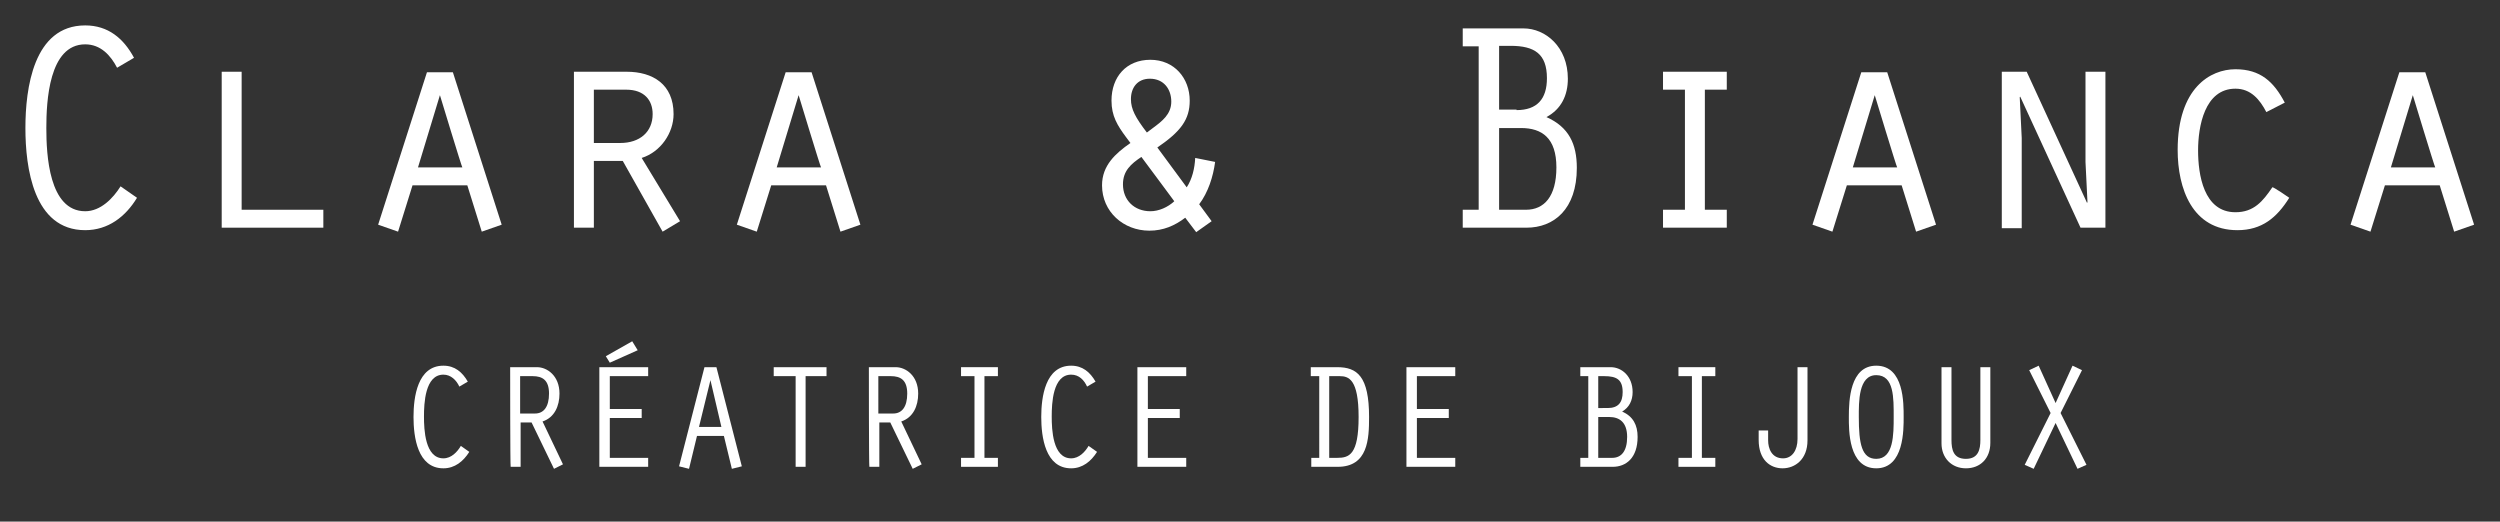
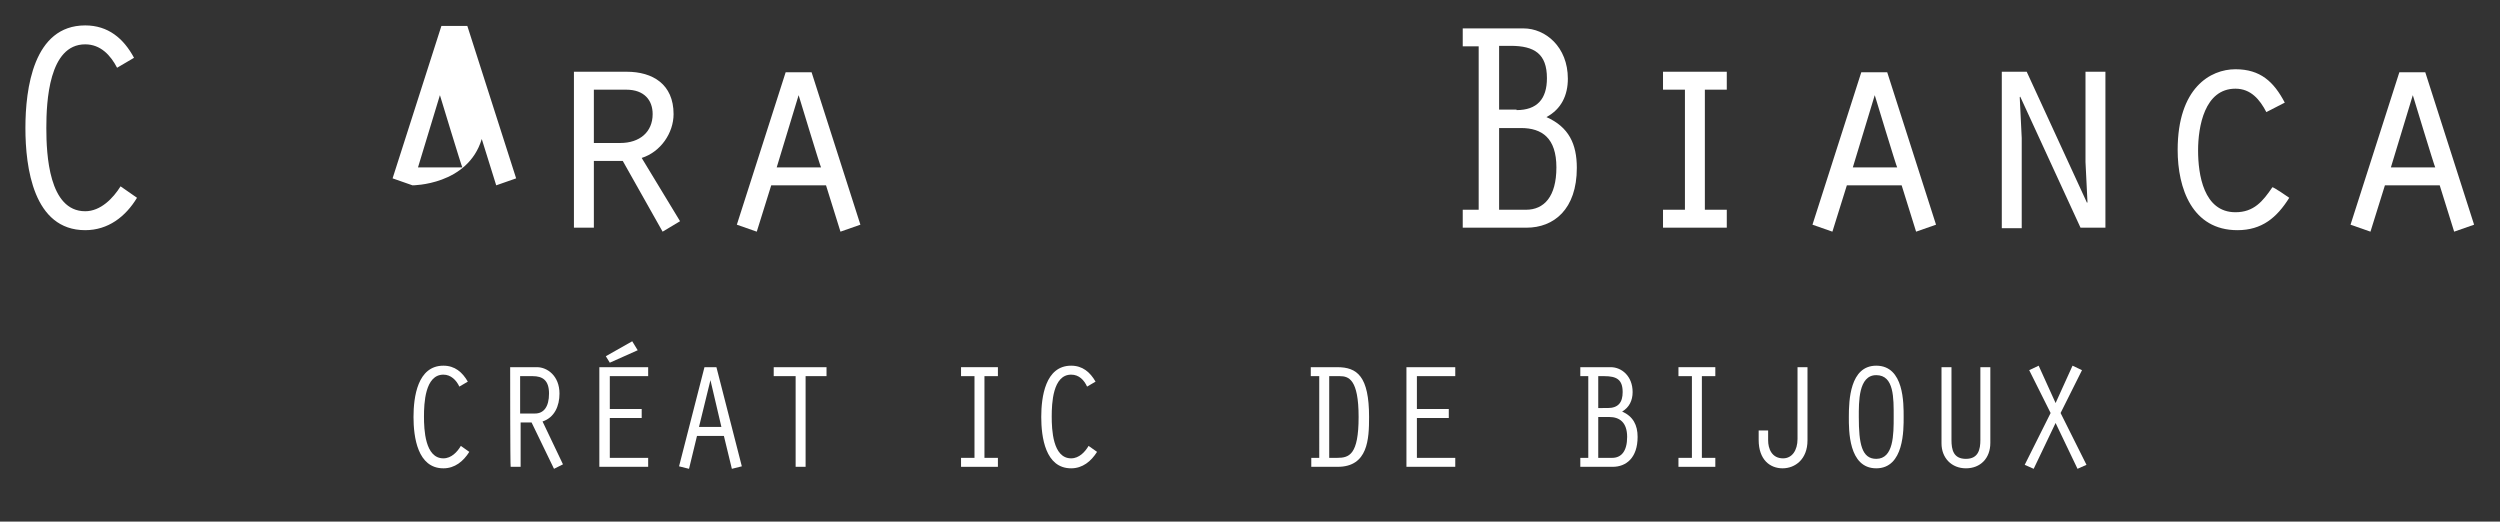
<svg xmlns="http://www.w3.org/2000/svg" id="Calque_1" x="0px" y="0px" viewBox="0 0 501.8 104.7" style="enable-background:new 0 0 501.8 104.7;" xml:space="preserve">
  <rect x="0" y="0" width="501.8" height="104.7" fill="#333333" stroke="none" />
  <style type="text/css">	.st0{fill:#FFFFFF;}</style>
  <g>
    <path class="st0" d="M27.5,39.7c-2.3,3.8-5.8,6.5-10.4,6.5c-10.4,0-12-12.6-12-20.5s1.6-20.6,12-20.6c4.6,0,7.7,2.6,9.8,6.5l-3.4,2  c-1.3-2.5-3.3-4.7-6.4-4.7c-7.3,0-7.8,11.5-7.8,16.8s0.5,16.7,7.8,16.7c3.1,0,5.6-2.6,7.1-5C24.2,37.4,27.5,39.7,27.5,39.7z" />
-     <path class="st0" d="M44.5,14.4h4v27.7h16.4v3.6H44.5V14.4z" />
-     <path class="st0" d="M82.8,37.2l-2.9,9.3l-4-1.4l9.8-30.6h5.2l9.8,30.6l-4,1.4l-2.9-9.3C93.9,37.2,82.8,37.2,82.8,37.2z M88.3,19.1  l-4.4,14.5h8.9C92.7,33.6,88.3,19.1,88.3,19.1z" />
+     <path class="st0" d="M82.8,37.2l-4-1.4l9.8-30.6h5.2l9.8,30.6l-4,1.4l-2.9-9.3C93.9,37.2,82.8,37.2,82.8,37.2z M88.3,19.1  l-4.4,14.5h8.9C92.7,33.6,88.3,19.1,88.3,19.1z" />
    <path class="st0" d="M115.2,14.4h10.6c5.2,0,9.4,2.5,9.4,8.5c0,3.8-2.6,7.6-6.4,8.8l7.7,12.7l-3.5,2.1l-8-14.2h-5.8v13.4h-4V14.4z   M124.5,28.7c3.9,0,6.5-2.2,6.5-5.8c0-2.8-1.7-4.9-5.3-4.9h-6.5v10.7H124.5z" />
    <path class="st0" d="M154.8,37.2l-2.9,9.3l-4-1.4l9.8-30.6h5.2l9.8,30.6l-4,1.4l-2.9-9.3H154.8L154.8,37.2z M160.3,19.1l-4.4,14.5  h8.9C164.7,33.6,160.3,19.1,160.3,19.1z" />
-     <path class="st0" d="M226,27.5c-1.7-2.3-2.9-4.2-2.9-7.3c0-4.8,3-8.2,7.8-8.2s7.9,3.7,7.9,8.2c0,3.8-1.8,6.2-6.5,9.4l5.9,8  c1.1-1.7,1.6-3.8,1.7-5.9l4,0.8c-0.4,3-1.4,6.1-3.2,8.5l2.5,3.4l-3.1,2.2l-2.2-2.9c-2.1,1.6-4.4,2.6-7.2,2.6  c-5.2,0-9.5-3.8-9.5-9.1c0-4,2.7-6.4,5.7-8.5L226,27.5L226,27.5z M229.1,31.5c-2.1,1.4-3.7,2.8-3.7,5.5c0,3.2,2.3,5.4,5.5,5.4  c1.7,0,3.5-0.8,4.8-2C235.8,40.5,229.1,31.5,229.1,31.5z M231.4,25.7c1.9-1.4,3.7-2.8,3.7-5.3s-1.5-4.6-4.3-4.6  c-2.5,0-3.8,1.8-3.8,4.1c0,2,0.9,3.7,3.2,6.7L231.4,25.7z" />
    <path class="st0" d="M293.6,45.7v-3.6h3.2V9.3h-3.2V5.7h12.2c4.4,0,8.9,3.7,8.9,10.1c0,3.3-1.3,6.1-4.3,7.7c4.5,2,6.1,5.4,6.1,10.2  c0,8.3-4.6,12-10.1,12H293.6z M304.4,22.1c4.1,0,6.1-2.2,6.1-6.4c0-4.9-2.5-6.5-7.3-6.5h-2.3v12.8H304.4z M306.3,42.1  c3.6,0,6.1-2.6,6.1-8.5s-2.9-7.9-7.1-7.9h-4.4v16.4H306.3L306.3,42.1z" />
    <path class="st0" d="M333.8,42.1h4.4V18h-4.4v-3.6h12.8V18h-4.4v24.1h4.4v3.6h-12.8V42.1z" />
    <path class="st0" d="M370.7,37.2l-2.9,9.3l-4-1.4l9.8-30.6h5.2l9.8,30.6l-4,1.4l-2.9-9.3H370.7z M376.3,19.1l-4.4,14.5h8.9  C380.7,33.6,376.3,19.1,376.3,19.1z" />
    <path class="st0" d="M401.8,14.4h5l12.1,26.3l0.1-0.1l-0.4-8.1V14.4h4v31.3h-5l-12.1-26.3l-0.1,0.1l0.4,8.2v18.1h-4V14.4z" />
    <path class="st0" d="M459.5,39.7c-2.5,4-5.5,6.5-10.4,6.5c-9.1,0-12-8.4-12-16.1c0-12.5,6.6-16.2,11.6-16.2s7.7,2.5,9.9,6.7  l-3.7,1.9c-1.3-2.5-3.1-4.7-6.2-4.7c-6.2,0-7.5,7.6-7.5,12.4s1.1,12.4,7.5,12.4c3.7,0,5.5-2.2,7.4-5  C456.2,37.4,459.5,39.7,459.5,39.7z" />
    <path class="st0" d="M478.7,37.2l-2.9,9.3l-4-1.4l9.8-30.6h5.2l9.8,30.6l-4,1.4l-2.9-9.3H478.7z M484.3,19.1l-4.4,14.5h8.9  C488.7,33.6,484.3,19.1,484.3,19.1z" />
  </g>
  <g>
    <path class="st0" d="M94.2,90.7c-1.2,1.9-2.9,3.3-5.2,3.3c-5.2,0-6-6.3-6-10.3s0.8-10.3,6-10.3c2.3,0,3.8,1.3,4.9,3.2l-1.7,1  c-0.6-1.3-1.7-2.4-3.2-2.4c-3.7,0-3.9,5.8-3.9,8.4s0.2,8.4,3.9,8.4c1.6,0,2.8-1.3,3.5-2.5C92.5,89.5,94.2,90.7,94.2,90.7z" />
    <path class="st0" d="M102.4,73.7h5.4c2,0,4.5,1.7,4.5,5.3c0,2.5-1,4.8-3.4,5.6l4.1,8.6l-1.8,0.9l-4.5-9.3h-2.2v8.9h-2  C102.4,93.7,102.4,73.7,102.4,73.7z M104.5,83h2.9c1.7,0,2.8-1.3,2.8-4s-1.3-3.5-3.3-3.5h-2.5V83z" />
    <path class="st0" d="M120.3,73.7h9.8v1.8h-7.7v6.6h6.4v1.8h-6.4v8h7.7v1.8h-9.8L120.3,73.7L120.3,73.7z M128,70.3l-5.6,2.5  l-0.8-1.3l5.3-3L128,70.3z" />
    <path class="st0" d="M139.9,87.5l-1.6,6.6l-2-0.5l5.1-19.9h2.4l5.1,19.9l-2,0.5l-1.6-6.6H139.9L139.9,87.5z M142.6,76.3L142.6,76.3  l-2.3,9.4h4.5L142.6,76.3z" />
    <path class="st0" d="M159.6,75.5h-4.3v-1.8h10.6v1.8h-4.2v18.2h-2V75.5z" />
-     <path class="st0" d="M174.4,73.7h5.4c2,0,4.5,1.7,4.5,5.3c0,2.5-1,4.8-3.4,5.6l4.1,8.6l-1.8,0.9l-4.5-9.3h-2.2v8.9h-2  C174.4,93.7,174.4,73.7,174.4,73.7z M176.4,83h2.9c1.7,0,2.8-1.3,2.8-4s-1.3-3.5-3.3-3.5h-2.5V83z" />
    <path class="st0" d="M195.6,75.5h-2.7v-1.8h7.4v1.8h-2.7v16.4h2.7v1.8h-7.4v-1.8h2.7V75.5z" />
    <path class="st0" d="M220.2,90.7c-1.2,1.9-2.9,3.3-5.2,3.3c-5.2,0-6-6.3-6-10.3s0.8-10.3,6-10.3c2.3,0,3.8,1.3,4.9,3.2l-1.7,1  c-0.6-1.3-1.6-2.4-3.2-2.4c-3.7,0-3.9,5.8-3.9,8.4s0.2,8.4,3.9,8.4c1.6,0,2.8-1.3,3.5-2.5L220.2,90.7L220.2,90.7z" />
-     <path class="st0" d="M228.3,73.7h9.8v1.8h-7.7v6.6h6.4v1.8h-6.4v8h7.7v1.8h-9.8C228.3,93.7,228.3,73.7,228.3,73.7z" />
    <path class="st0" d="M263.1,75.5v-1.8h5.3c4,0,6.4,1.8,6.4,10c0,4.4-0.2,10-6.3,10h-5.3v-1.8h1.6V75.5H263.1L263.1,75.5z   M266.8,91.9h1.6c2.4,0,4.3-0.6,4.3-8.2s-2-8.2-3.8-8.2h-2.1V91.9z" />
    <path class="st0" d="M282.3,73.7h9.8v1.8h-7.7v6.6h6.4v1.8h-6.4v8h7.7v1.8h-9.8C282.3,93.7,282.3,73.7,282.3,73.7z" />
    <path class="st0" d="M317.2,93.7v-1.8h1.6V75.5h-1.6v-1.8h6.1c2.2,0,4.4,1.8,4.4,5c0,1.7-0.7,3.1-2.1,3.9c2.2,1,3.1,2.7,3.1,5.1  c0,4.2-2.3,6-5,6H317.2L317.2,93.7z M322.7,81.9c2.1,0,3-1.1,3-3.2c0-2.5-1.2-3.2-3.7-3.2h-1.2v6.4H322.7L322.7,81.9z M323.6,91.9  c1.8,0,3-1.3,3-4.2s-1.5-4-3.6-4h-2.2v8.2H323.6z" />
    <path class="st0" d="M339.6,75.5h-2.7v-1.8h7.4v1.8h-2.7v16.4h2.7v1.8h-7.4v-1.8h2.7V75.5z" />
    <path class="st0" d="M354.9,86.4v2c0,1.6,0.7,3.6,3,3.6c1.8,0,2.9-1.6,2.9-3.9V73.7h2v14.7c0,3.8-2.5,5.6-5,5.6s-4.8-1.7-4.8-5.7  v-1.9H354.9L354.9,86.4z" />
    <path class="st0" d="M382.1,83.7c0,2.5,0.1,10.3-5.5,10.3s-5.5-7.7-5.5-10.3c0-3.3,0.2-10.3,5.5-10.3  C382.2,73.4,382.1,81,382.1,83.7z M373.1,83.7c0,5.4,0.6,8.4,3.5,8.4c3.5,0,3.5-4.9,3.5-8.4c0-3.8,0.1-8.4-3.5-8.4  S373.1,80.7,373.1,83.7z" />
    <path class="st0" d="M391.7,73.7v14.6c0,2,0.4,3.8,2.9,3.8s2.9-1.9,2.9-3.8V73.7h2v15.2c0,3.1-2,5.1-4.9,5.1s-4.9-2.1-4.9-5V73.7  H391.7z" />
    <path class="st0" d="M408.2,94.1l-1.8-0.8l5.2-10.4l-4.3-8.6l1.9-0.9l3.4,7.5l3.4-7.5l1.9,0.9l-4.3,8.6l5.2,10.4l-1.8,0.8l-4.4-9.2  L408.2,94.1z" />
  </g>
</svg>